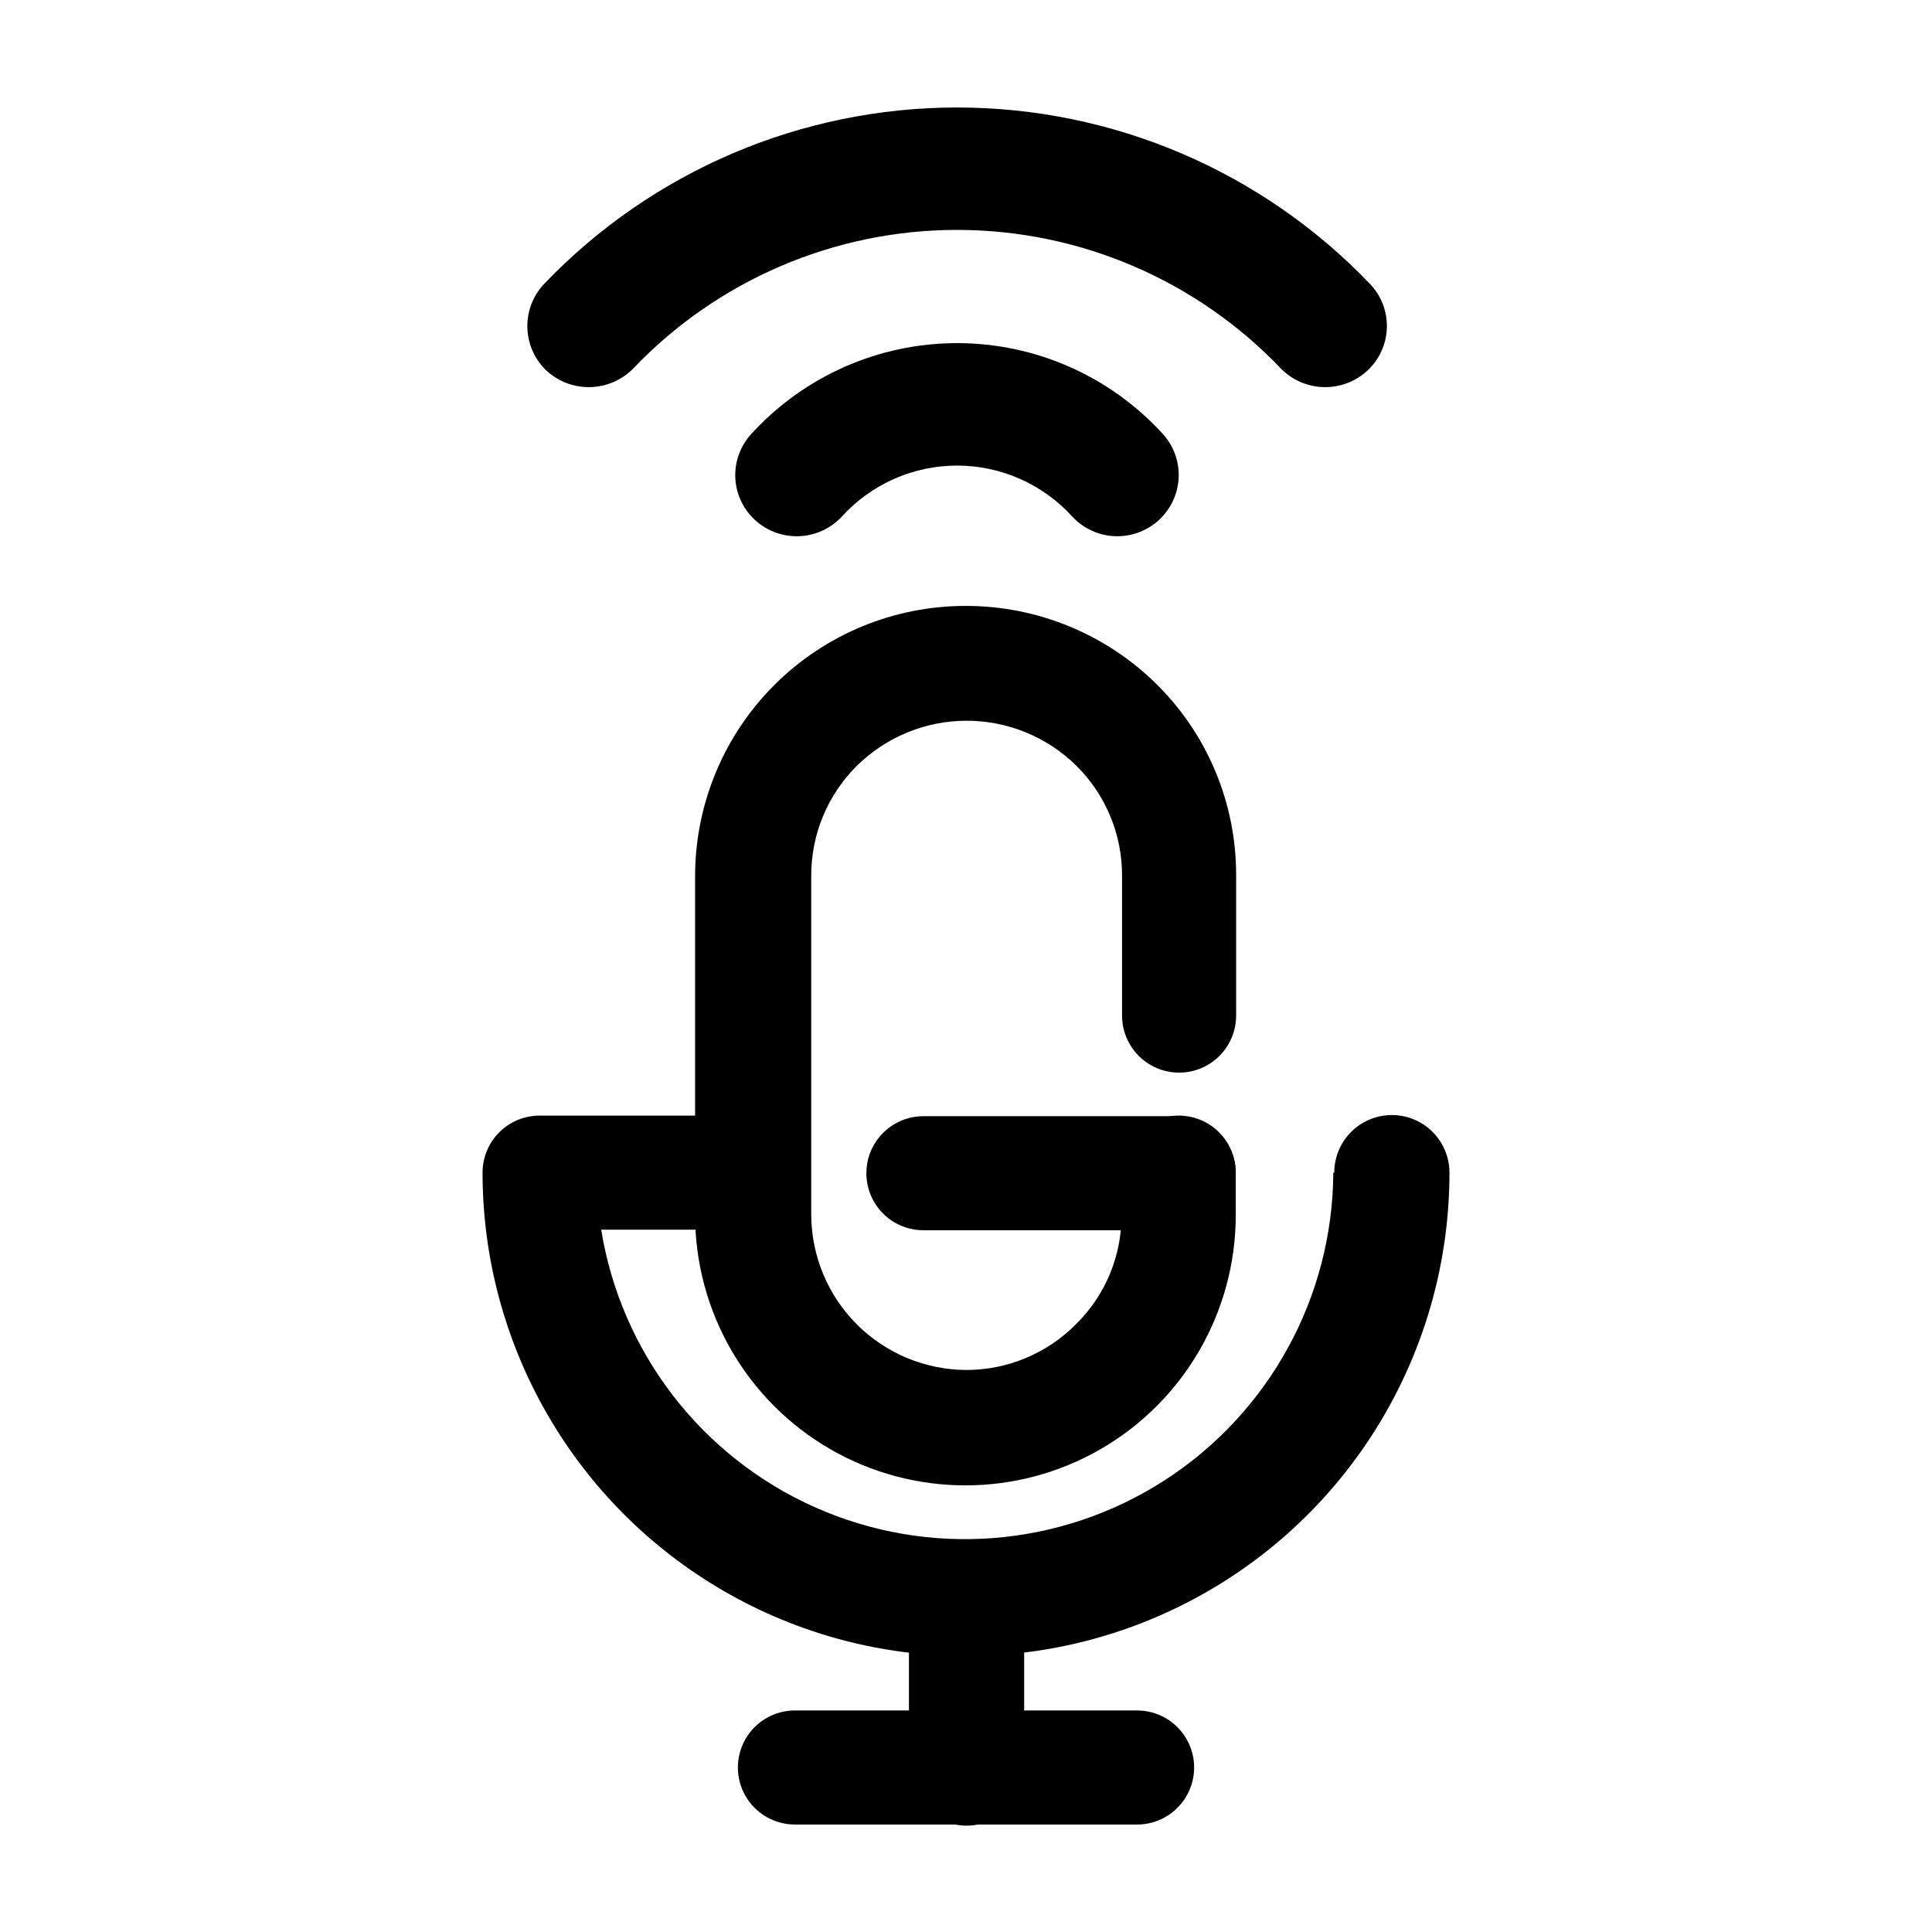
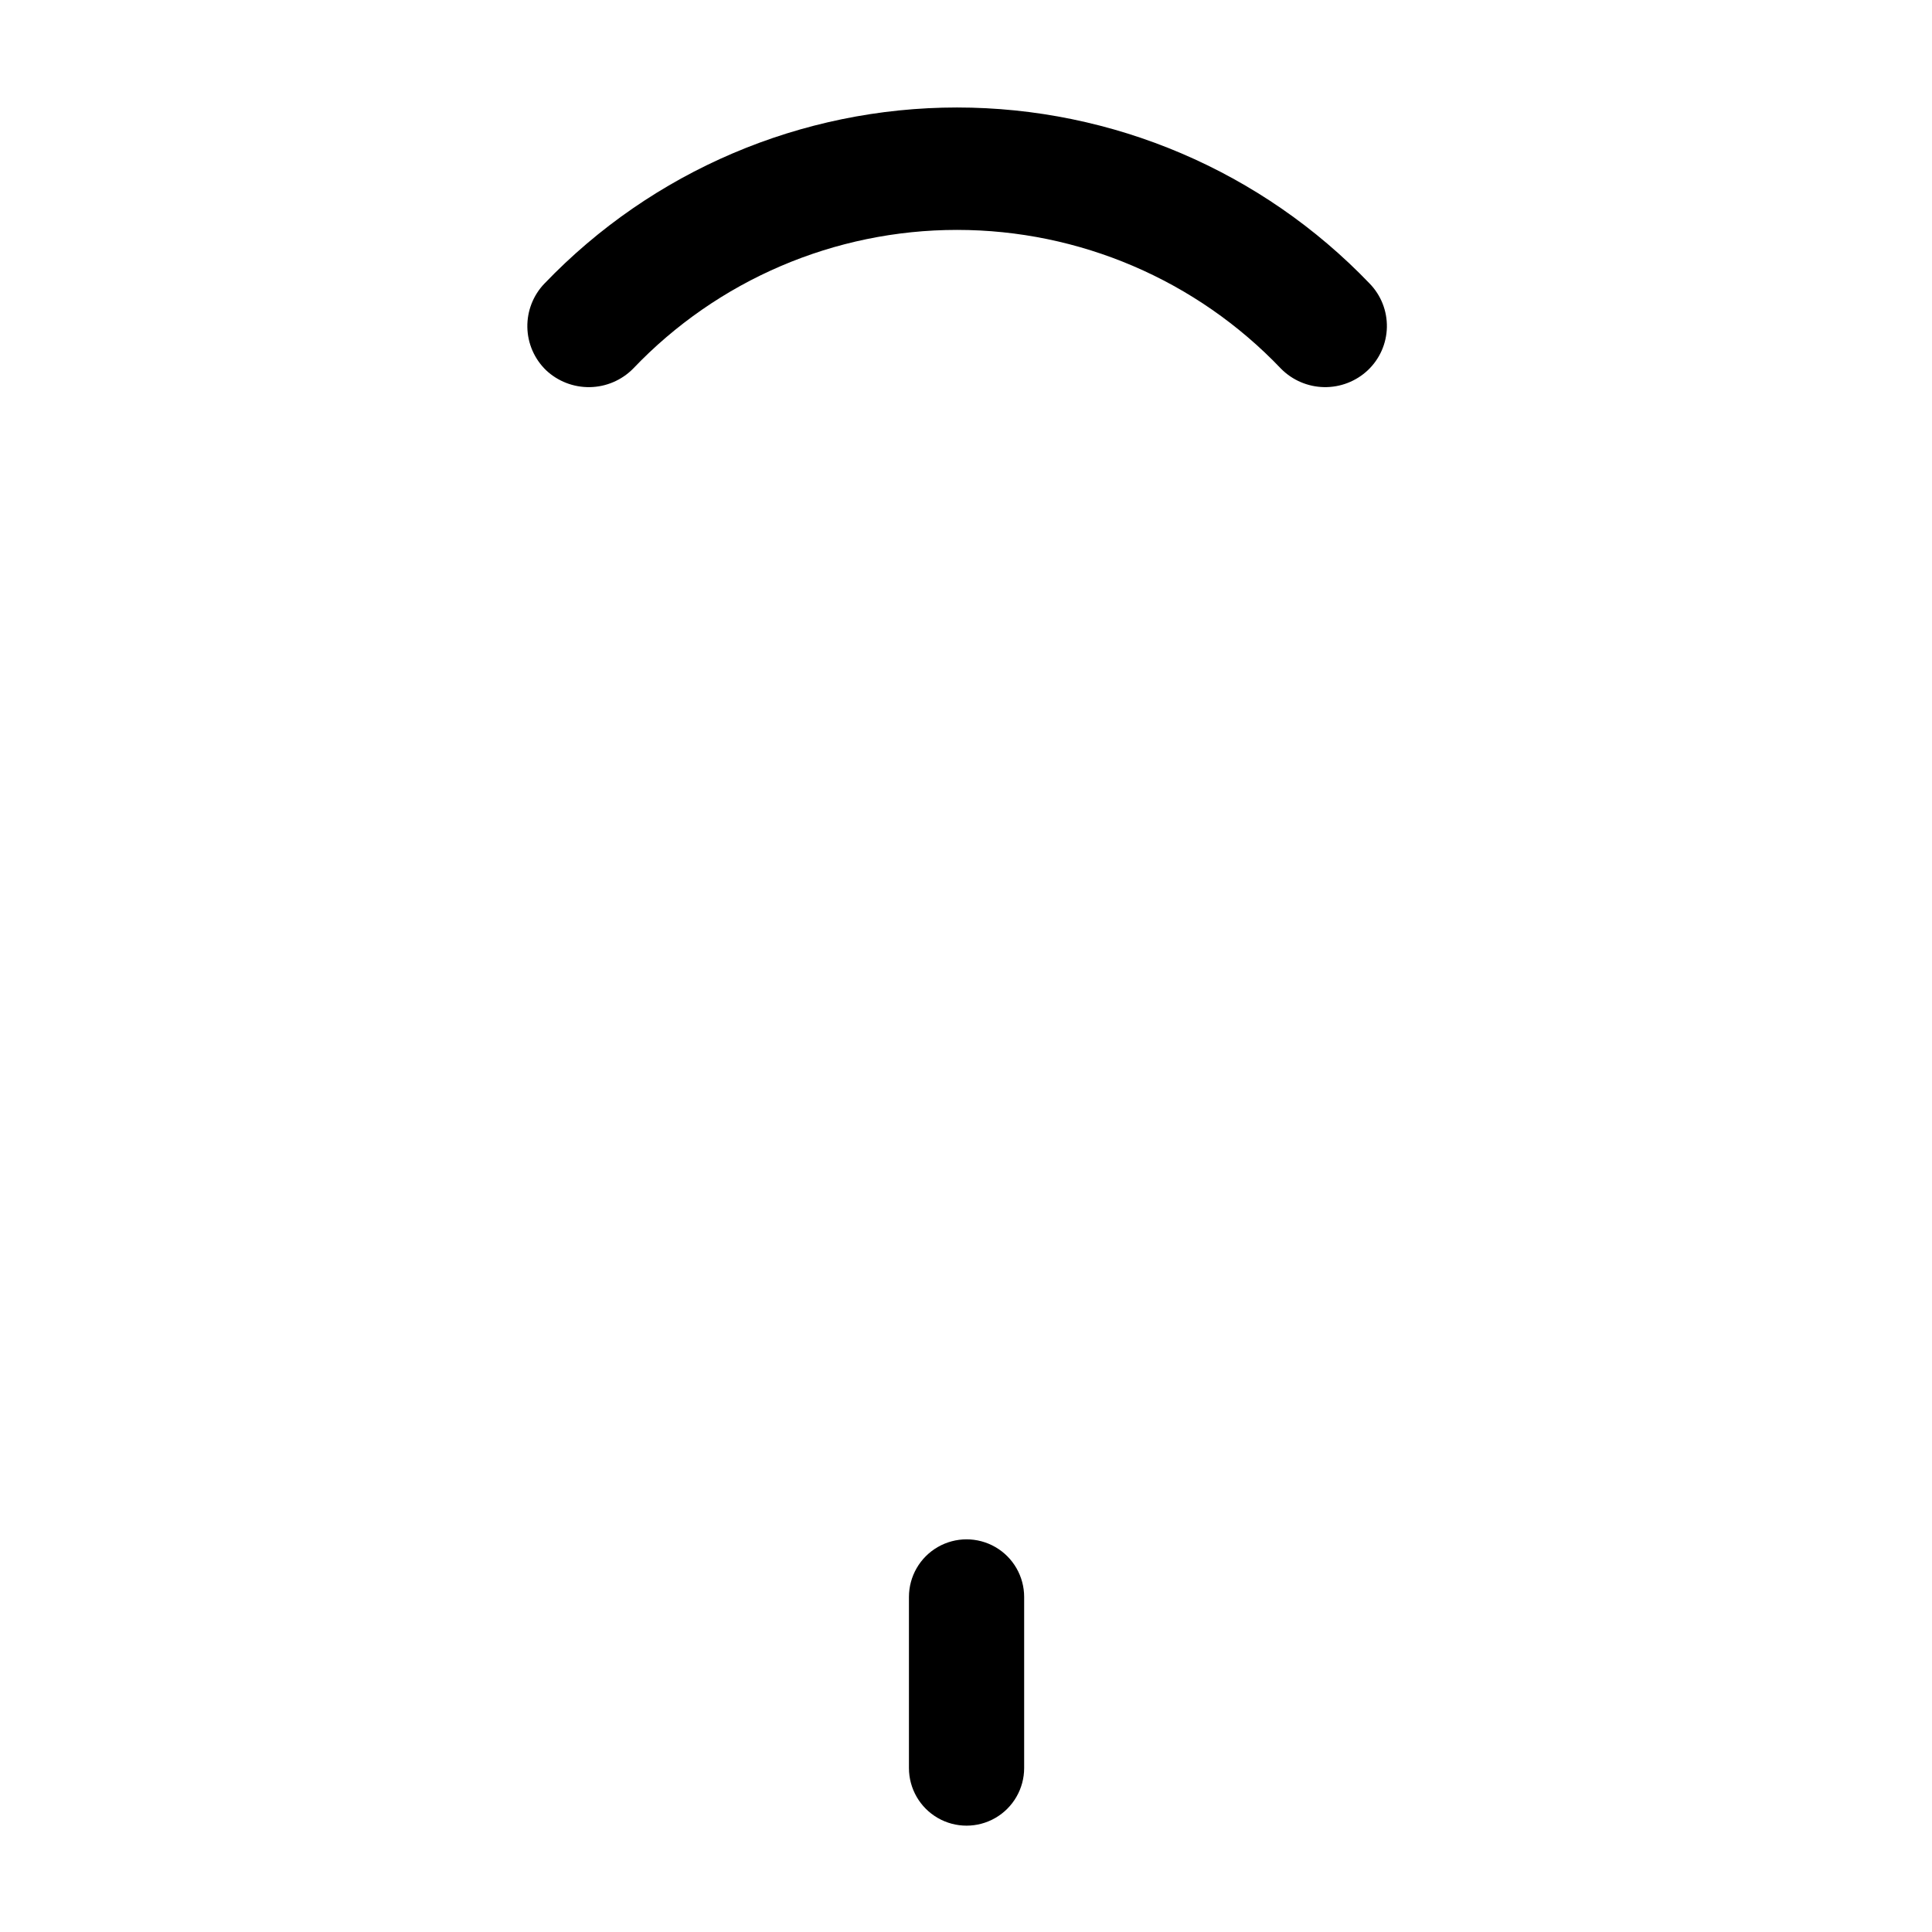
<svg xmlns="http://www.w3.org/2000/svg" fill="#000000" width="800px" height="800px" version="1.1" viewBox="144 144 512 512">
  <g>
    <path d="m288.3 219.13c-2.988 3.102-4.621 7.262-4.547 11.566 0.074 4.309 1.855 8.41 4.949 11.406 3.137 2.957 7.309 4.566 11.621 4.492 4.309-0.074 8.422-1.832 11.453-4.894 22.383-23.484 53.406-36.773 85.848-36.773s63.469 13.289 85.852 36.773c3.023 3.059 7.125 4.816 11.43 4.891 4.301 0.074 8.465-1.535 11.594-4.488 3.137-2.969 4.953-7.074 5.039-11.395 0.082-4.316-1.566-8.488-4.586-11.578-28.562-29.797-68.051-46.645-109.33-46.645-41.273 0-80.762 16.848-109.32 46.645z" />
-     <path d="m343.17 258.93c-2.918 3.137-4.469 7.305-4.309 11.586 0.16 4.285 2.019 8.324 5.164 11.234 3.176 2.949 7.391 4.512 11.715 4.352 4.328-0.16 8.414-2.031 11.363-5.207 7.816-8.602 18.902-13.508 30.527-13.508s22.711 4.906 30.531 13.508c2.938 3.172 7.016 5.043 11.336 5.203 4.32 0.16 8.523-1.402 11.691-4.348 3.141-2.91 5-6.945 5.168-11.223 0.172-4.277-1.363-8.449-4.262-11.598-13.984-15.289-33.746-23.996-54.465-23.996-20.715 0-40.477 8.707-54.461 23.996z" />
-     <path d="m441.26 454.76c0-5.398 2.879-10.387 7.555-13.09 4.676-2.699 10.438-2.699 15.117 0 4.676 2.703 7.555 7.691 7.555 13.09v11.234c0 25.598-13.652 49.246-35.82 62.047-22.164 12.797-49.477 12.797-71.641 0-22.168-12.801-35.82-36.449-35.82-62.047v-89.93c0.039-19 7.625-37.207 21.09-50.613 13.461-13.406 31.699-20.918 50.703-20.875 19.016 0 37.258 7.535 50.73 20.957 13.379 13.352 20.887 31.48 20.859 50.383v37.23c0 5.398-2.879 10.391-7.559 13.09-4.676 2.699-10.438 2.699-15.113 0s-7.559-7.691-7.559-13.09v-37.082c0.023-10.93-4.328-21.418-12.09-29.117-7.75-7.652-18.203-11.945-29.094-11.945s-21.344 4.293-29.098 11.945c-7.758 7.699-12.113 18.188-12.09 29.117v89.93c0.055 10.867 4.391 21.273 12.066 28.961 7.68 7.688 18.078 12.035 28.945 12.102 10.93 0.023 21.418-4.332 29.117-12.094 7.781-7.625 12.145-18.074 12.094-28.969z" />
-     <path d="m497.59 454.76c0-5.453 2.91-10.492 7.633-13.219 4.723-2.727 10.543-2.727 15.266 0 4.723 2.727 7.633 7.766 7.633 13.219 0 45.773-24.418 88.07-64.059 110.95-39.641 22.887-88.48 22.887-128.12 0-39.637-22.883-64.059-65.18-64.059-110.95 0-4.008 1.594-7.852 4.426-10.688 2.836-2.832 6.68-4.426 10.688-4.426h56.629c5.402 0 10.391 2.879 13.09 7.559 2.699 4.676 2.699 10.438 0 15.113-2.699 4.676-7.688 7.555-13.09 7.555h-40.305c5.273 32.539 26.609 60.215 56.73 73.602 30.117 13.387 64.957 10.672 92.641-7.219 27.684-17.887 44.477-48.535 44.648-81.496z" />
-     <path d="m354.66 627.52c-5.402 0-10.391-2.883-13.09-7.559-2.699-4.676-2.699-10.438 0-15.113 2.699-4.676 7.688-7.559 13.09-7.559h90.684c5.402 0 10.391 2.883 13.09 7.559 2.699 4.676 2.699 10.438 0 15.113-2.699 4.676-7.688 7.559-13.09 7.559z" />
    <path d="m384.88 567.21c0-5.457 2.91-10.496 7.633-13.223 4.723-2.727 10.543-2.727 15.266 0 4.723 2.727 7.633 7.766 7.633 13.223v45.344-0.004c0 5.453-2.91 10.496-7.633 13.223-4.723 2.727-10.543 2.727-15.266 0-4.723-2.727-7.633-7.769-7.633-13.223z" />
-     <path d="m388.71 470.03c-5.402 0-10.391-2.879-13.09-7.555-2.699-4.68-2.699-10.441 0-15.117s7.688-7.555 13.09-7.555h67.66c5.398 0 10.391 2.879 13.09 7.555 2.699 4.676 2.699 10.438 0 15.117-2.699 4.676-7.691 7.555-13.09 7.555z" />
  </g>
</svg>